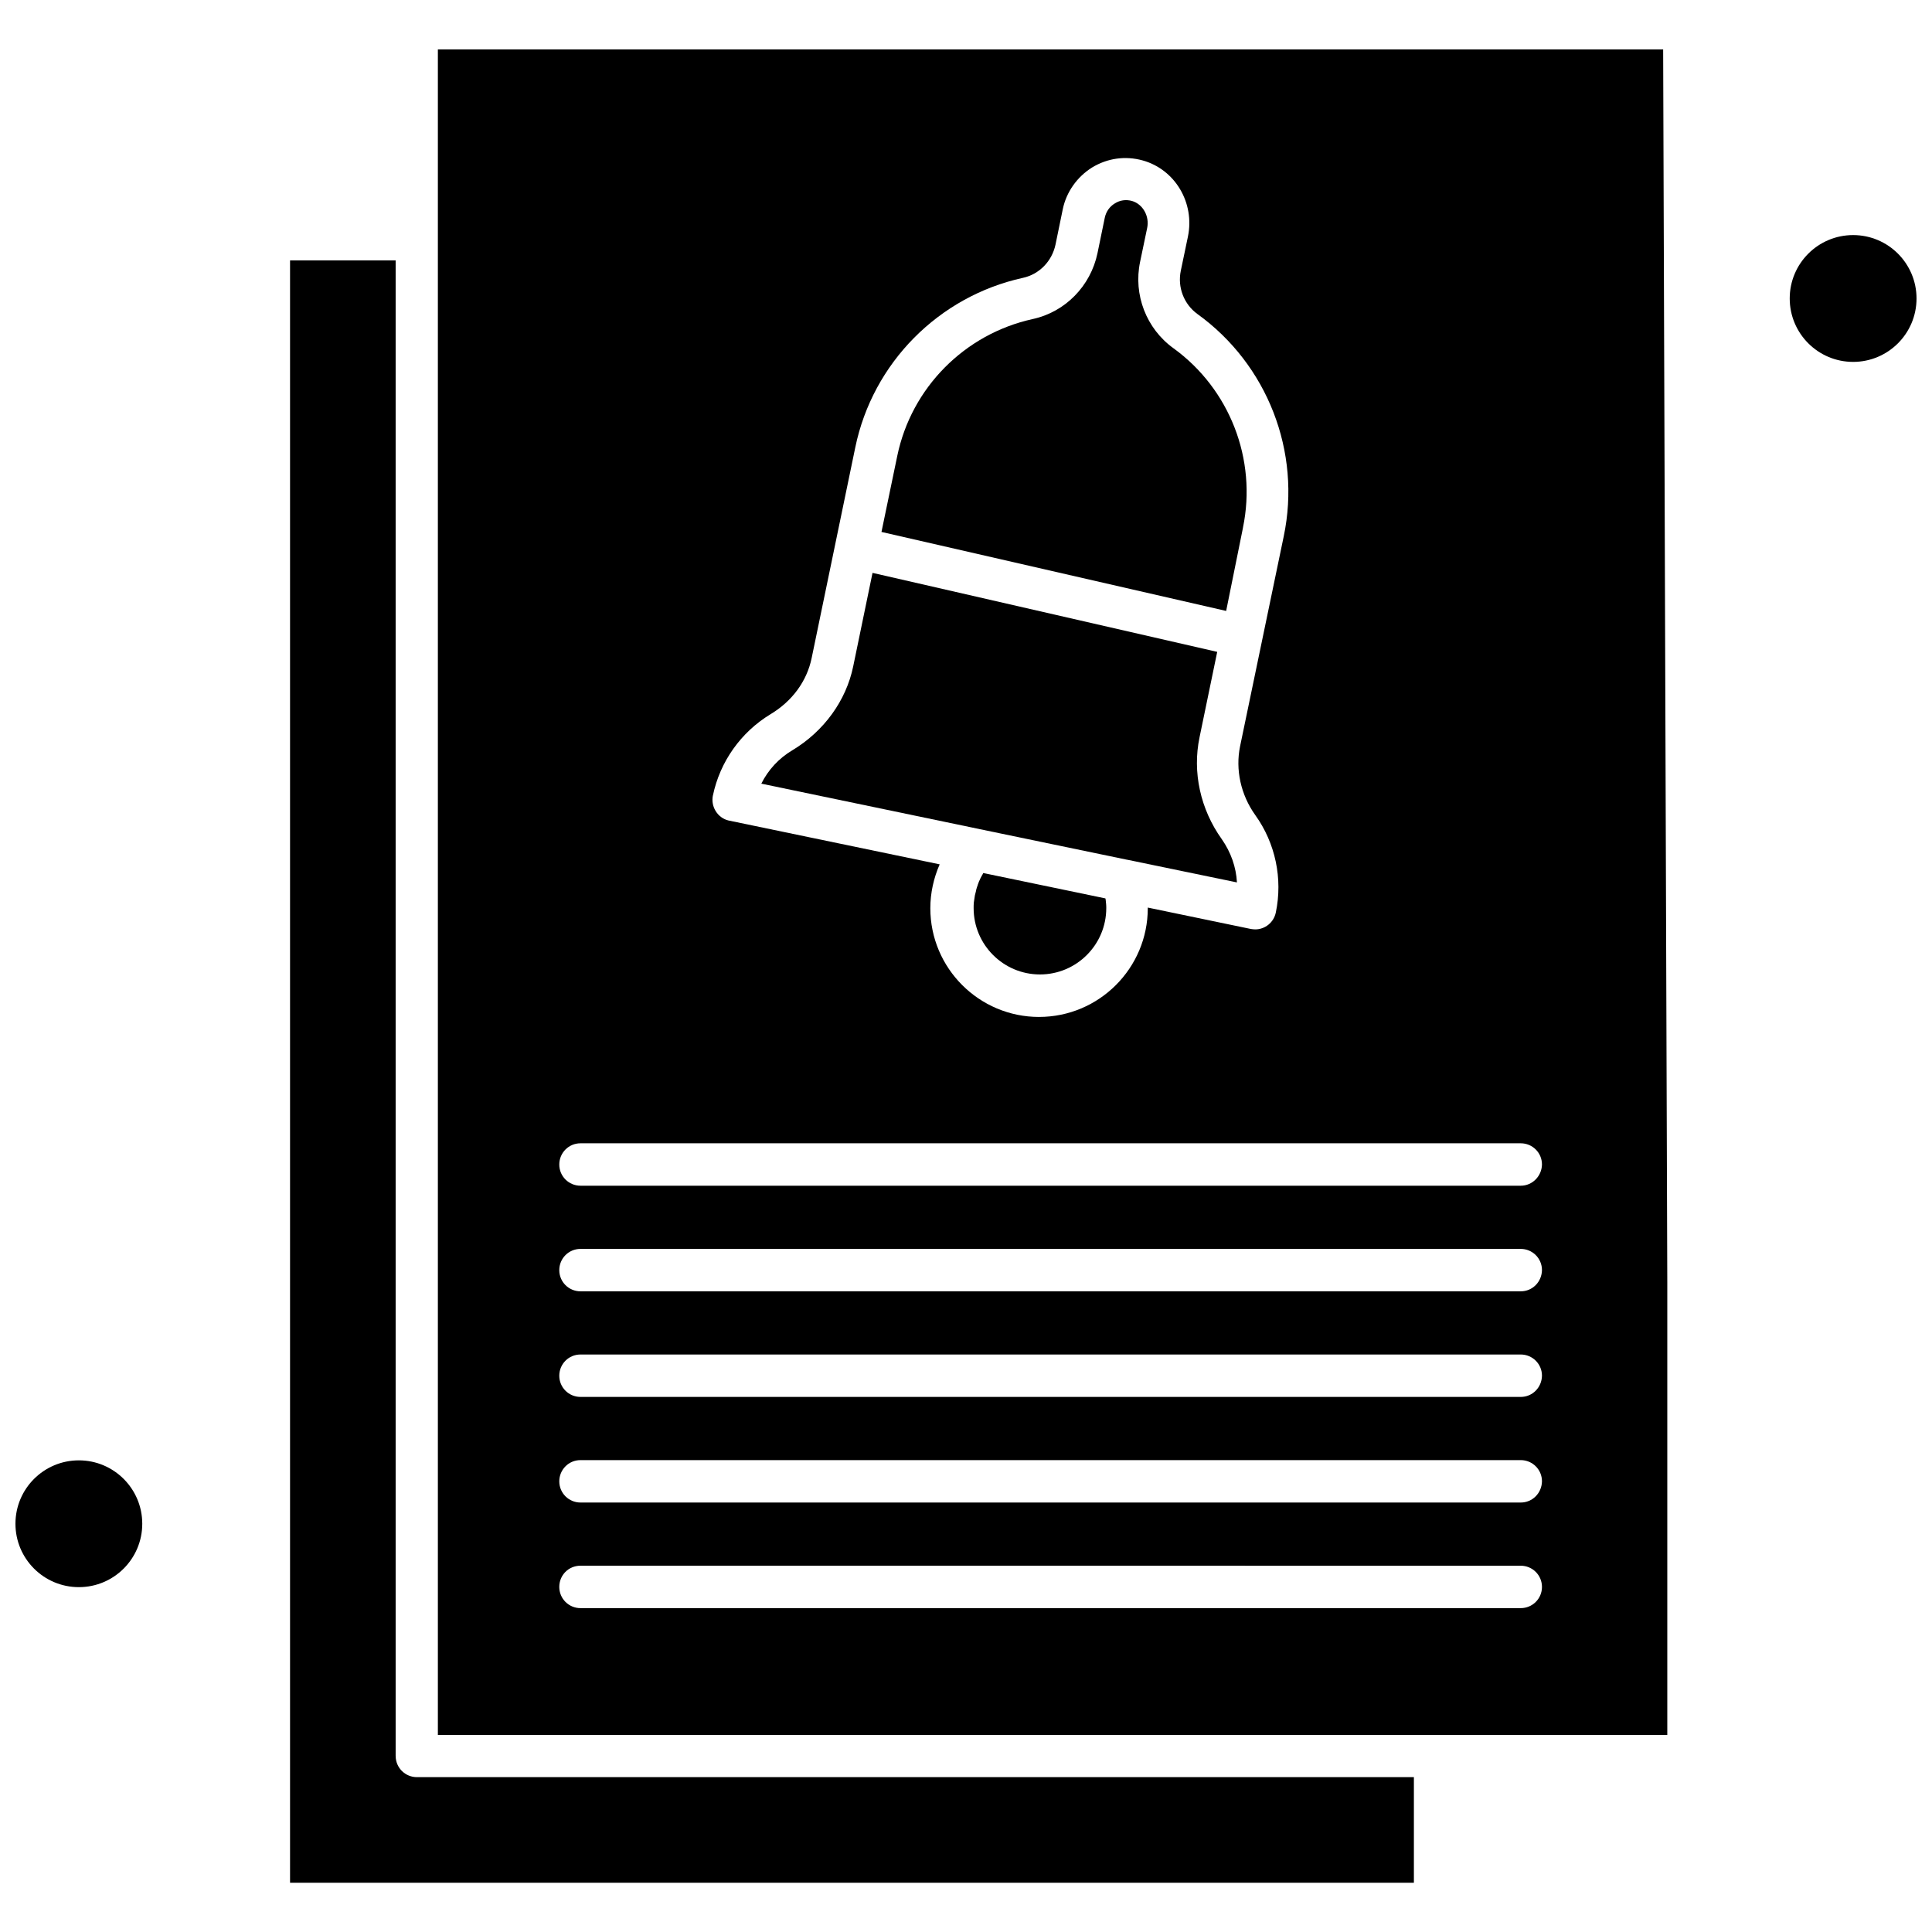
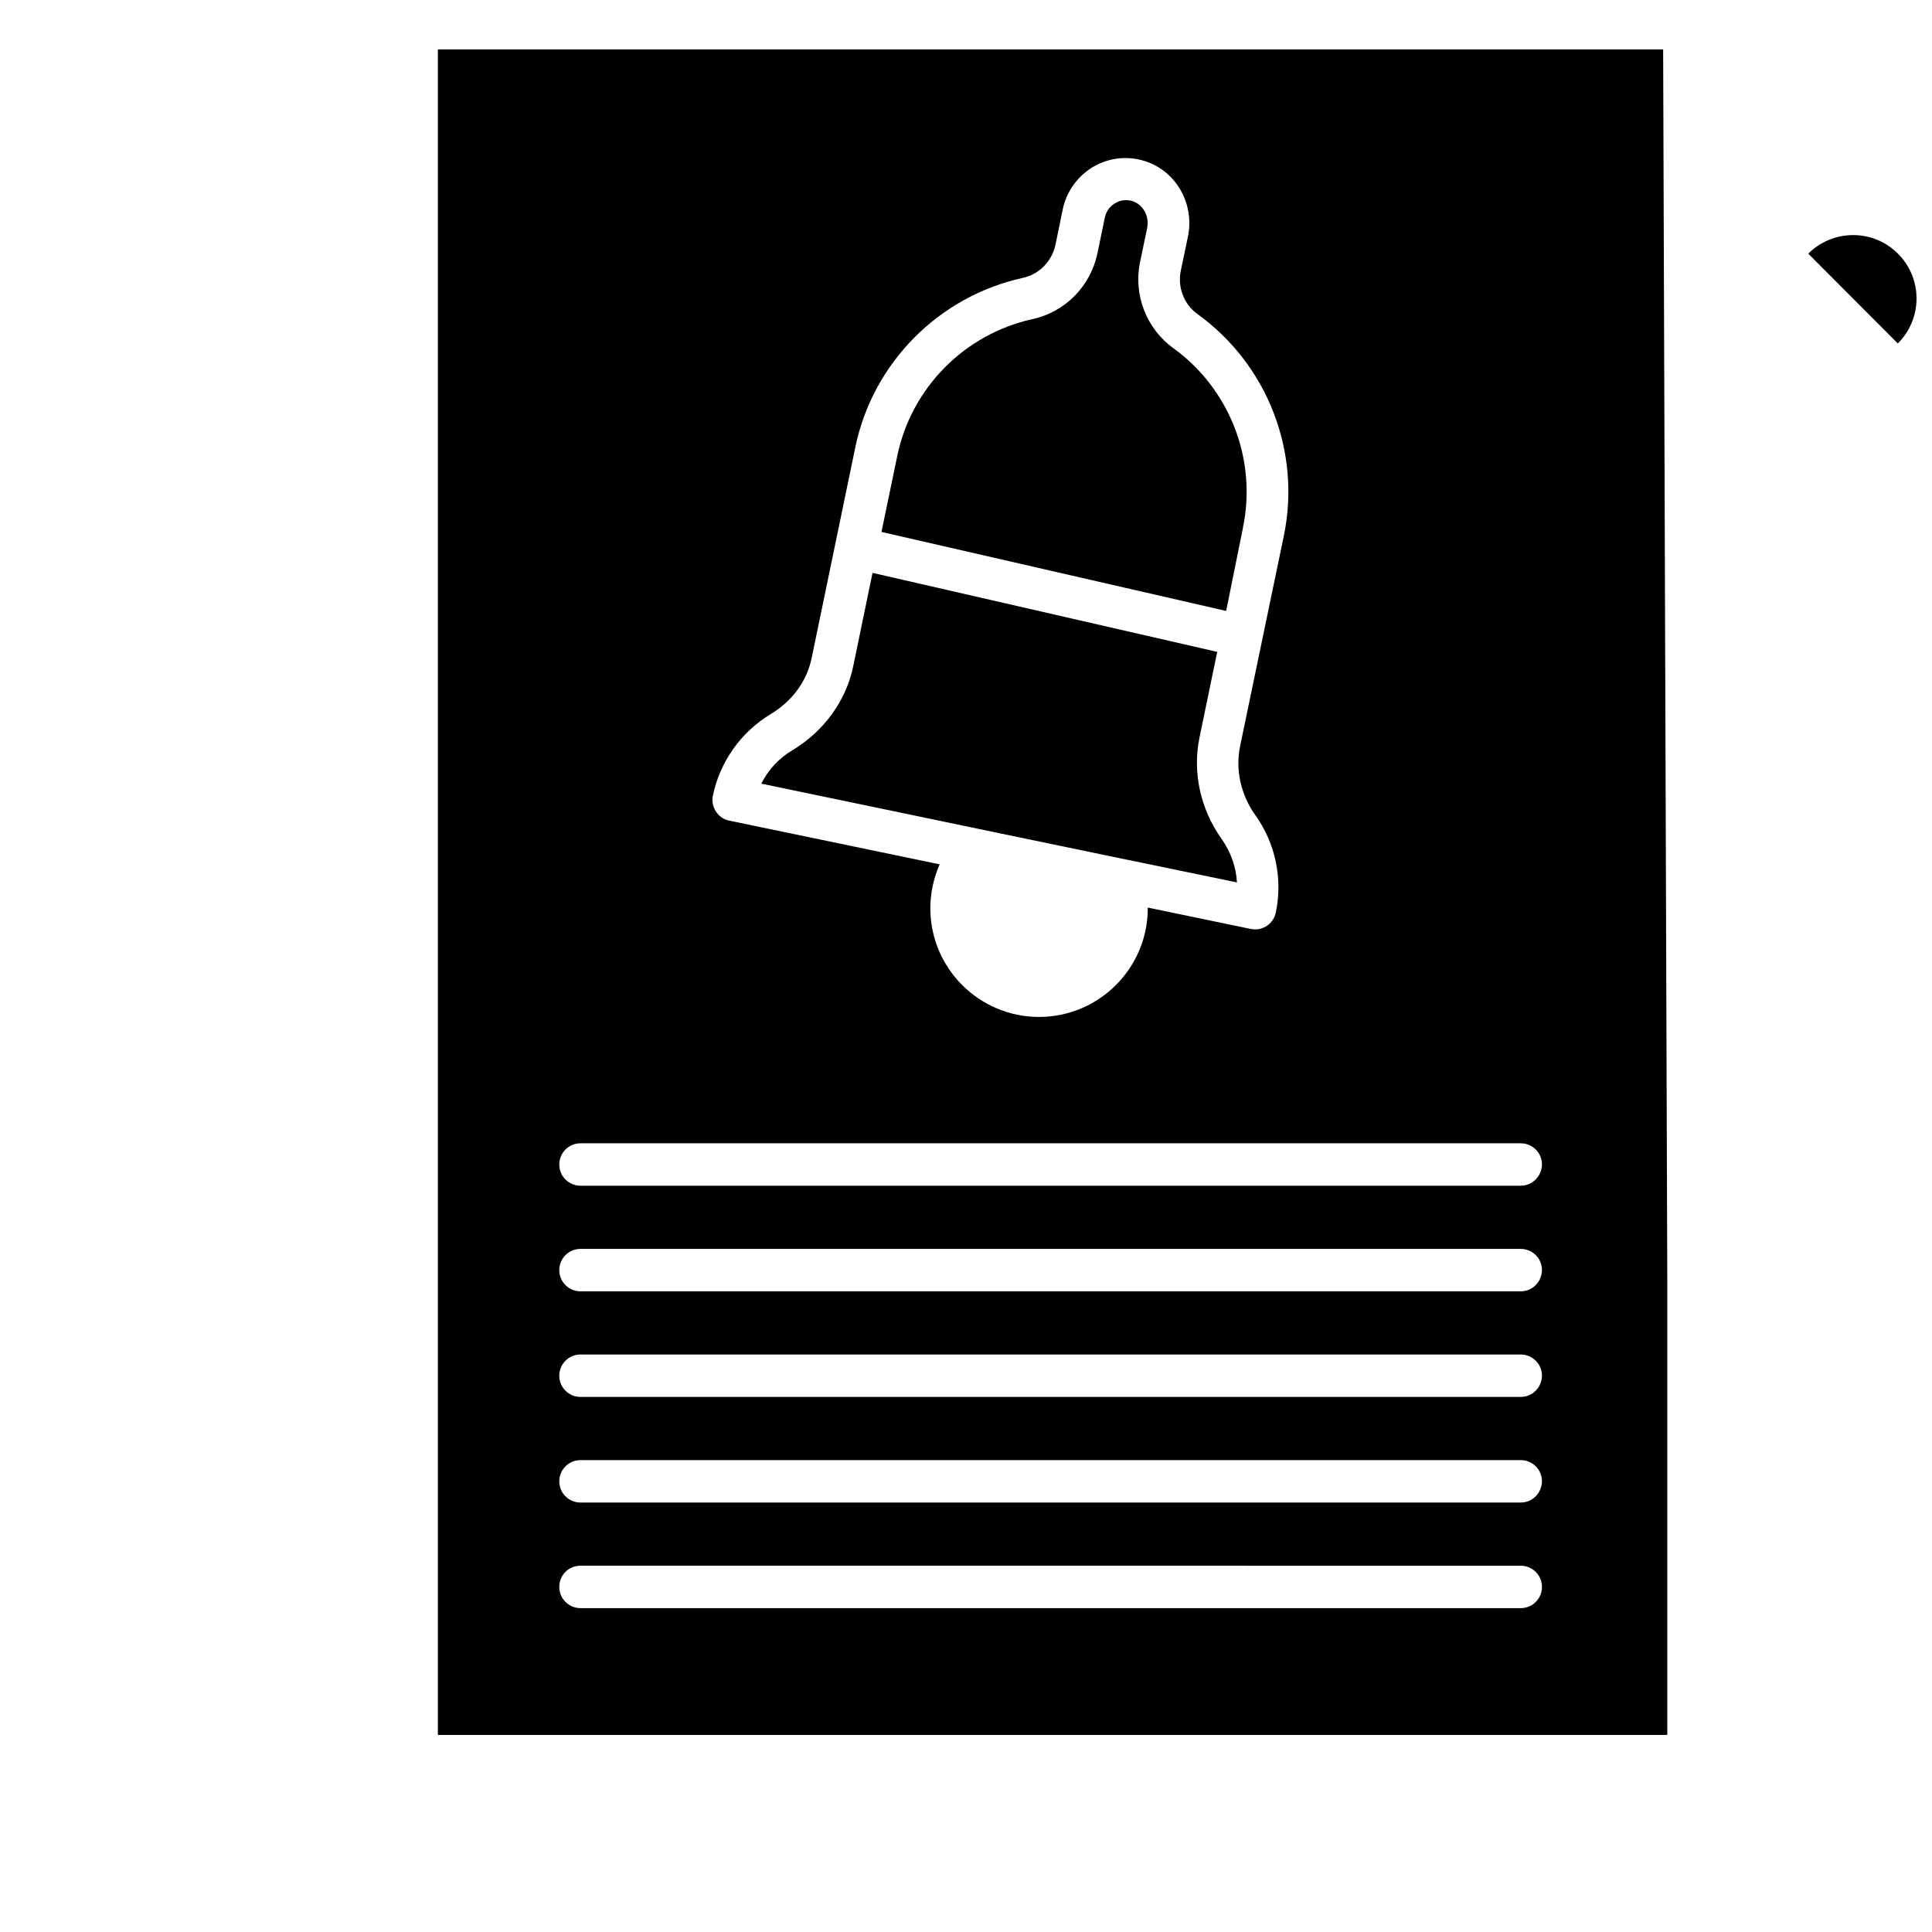
<svg xmlns="http://www.w3.org/2000/svg" width="800px" height="800px" version="1.1" viewBox="144 144 512 512">
  <defs>
    <clipPath id="b">
-       <path d="m148.09 531h33.906v34h-33.906z" />
-     </clipPath>
+       </clipPath>
    <clipPath id="a">
-       <path d="m618 206h33.902v34h-33.902z" />
+       <path d="m618 206h33.902v34z" />
    </clipPath>
  </defs>
-   <path d="m248.85 609.34v-396.33h-27.984v429.94h297.83v-27.988h-264.22c-3.082 0-5.621-2.481-5.621-5.621z" fill-rule="evenodd" />
  <path d="m403.44 363.69 39.281 8.156h0.051l29.031 6.004c-0.223-4.078-1.598-7.988-4.019-11.461-5.672-7.934-7.824-17.738-5.894-26.992l4.684-22.645-91.344-20.934-5.125 24.789c-1.875 9.086-7.766 17.191-16.086 22.199-3.637 2.148-6.445 5.234-8.262 8.871l57.684 12.008z" fill-rule="evenodd" />
-   <path d="m437.1 383.3c0-0.164-0.051-0.332-0.051-0.551 0-0.223-0.055-0.441-0.109-0.664l-32.34-6.719-0.051 0.051c-0.055 0.055-0.055 0.109-0.109 0.223-0.223 0.332-0.383 0.715-0.605 1.102-0.055 0.109-0.109 0.273-0.164 0.383-0.164 0.332-0.332 0.664-0.441 1.047-0.051 0.109-0.109 0.223-0.109 0.332-0.164 0.441-0.332 0.938-0.441 1.379v0.109c-0.109 0.441-0.223 0.883-0.332 1.32 0 0.109-0.055 0.273-0.055 0.383-0.051 0.383-0.109 0.715-0.164 1.098 0 0.109-0.055 0.273-0.055 0.383-0.051 0.492-0.051 0.988-0.051 1.488 0 9.699 7.879 17.574 17.574 17.574 9.699 0 17.574-7.879 17.574-17.574v-0.273c-0.016-0.379-0.016-0.707-0.066-1.094z" fill-rule="evenodd" />
  <path d="m260.04 157.04v446.74h325.81v-119.93l-1.098-326.75-324.71-0.004v-0.051zm72.887 197.78c1.875-8.98 7.438-16.801 15.262-21.543 5.781-3.473 9.641-8.762 10.906-14.875l11.57-55.863c4.625-22.367 22.09-39.996 44.406-44.902 4.352-0.938 7.715-4.41 8.648-8.812l1.926-9.367c0.938-4.57 3.801-8.594 7.766-11.07 4.078-2.477 8.812-3.141 13.387-1.875 8.594 2.367 13.883 11.238 12.008 20.219l-1.875 8.98c-0.938 4.41 0.828 8.926 4.41 11.516 18.562 13.387 27.547 36.523 22.863 58.895l-11.57 55.641c-1.27 6.172 0.164 12.836 4.019 18.234 5.344 7.438 7.324 16.859 5.449 25.836-0.551 2.644-2.863 4.465-5.449 4.465-0.383 0-0.773-0.055-1.156-0.109l-27.324-5.672v0.164c0 15.867-12.891 28.816-28.816 28.816l0.004 0.004c-15.867 0-28.816-12.891-28.816-28.816 0-4.019 0.883-7.988 2.477-11.625l-55.973-11.625c-2.809-0.664-4.734-3.582-4.133-6.609zm214.09 215.35h-249.18c-3.086 0-5.621-2.481-5.621-5.621 0-3.141 2.481-5.621 5.621-5.621l249.18 0.004c3.082 0 5.621 2.477 5.621 5.621 0 3.141-2.535 5.617-5.621 5.617zm0-27.984h-249.18c-3.086 0-5.621-2.481-5.621-5.621 0-3.082 2.481-5.621 5.621-5.621h249.18c3.082 0 5.621 2.477 5.621 5.621-0.059 3.141-2.535 5.621-5.621 5.621zm0-27.988h-249.18c-3.086 0-5.621-2.477-5.621-5.621 0-3.086 2.481-5.621 5.621-5.621h249.18c3.082 0 5.621 2.481 5.621 5.621-0.059 3.141-2.535 5.621-5.621 5.621zm0-27.984h-249.18c-3.086 0-5.621-2.477-5.621-5.621 0-3.086 2.481-5.621 5.621-5.621h249.18c3.082 0 5.621 2.481 5.621 5.621-0.059 3.141-2.535 5.621-5.621 5.621zm0-27.988h-249.18c-3.086 0-5.621-2.481-5.621-5.621 0-3.082 2.481-5.621 5.621-5.621h249.18c3.082 0 5.621 2.477 5.621 5.621-0.059 3.086-2.535 5.621-5.621 5.621z" fill-rule="evenodd" />
  <path d="m473.4 283.81c3.746-18.07-3.527-36.746-18.453-47.543-7.16-5.18-10.633-14.16-8.812-22.863l1.875-8.98c0.664-3.141-1.156-6.336-4.019-7.164-1.598-0.441-3.195-0.223-4.574 0.664-1.379 0.828-2.316 2.203-2.644 3.801l-1.926 9.367c-1.816 8.703-8.539 15.59-17.191 17.465-18.016 3.969-32.117 18.18-35.867 36.25l-4.188 20.164 91.344 20.934 4.465-22.09z" fill-rule="evenodd" />
  <g clip-path="url(#b)">
-     <path d="m181.7 547.81c0 9.281-7.523 16.801-16.801 16.801-9.281 0-16.805-7.519-16.805-16.801 0-9.277 7.523-16.801 16.805-16.801 9.277 0 16.801 7.523 16.801 16.801" fill-rule="evenodd" />
-   </g>
+     </g>
  <g clip-path="url(#a)">
    <path d="m651.9 223.1c0 9.281-7.523 16.805-16.801 16.805-9.281 0-16.805-7.523-16.805-16.805 0-9.277 7.523-16.801 16.805-16.801 9.277 0 16.801 7.523 16.801 16.801" fill-rule="evenodd" />
  </g>
</svg>